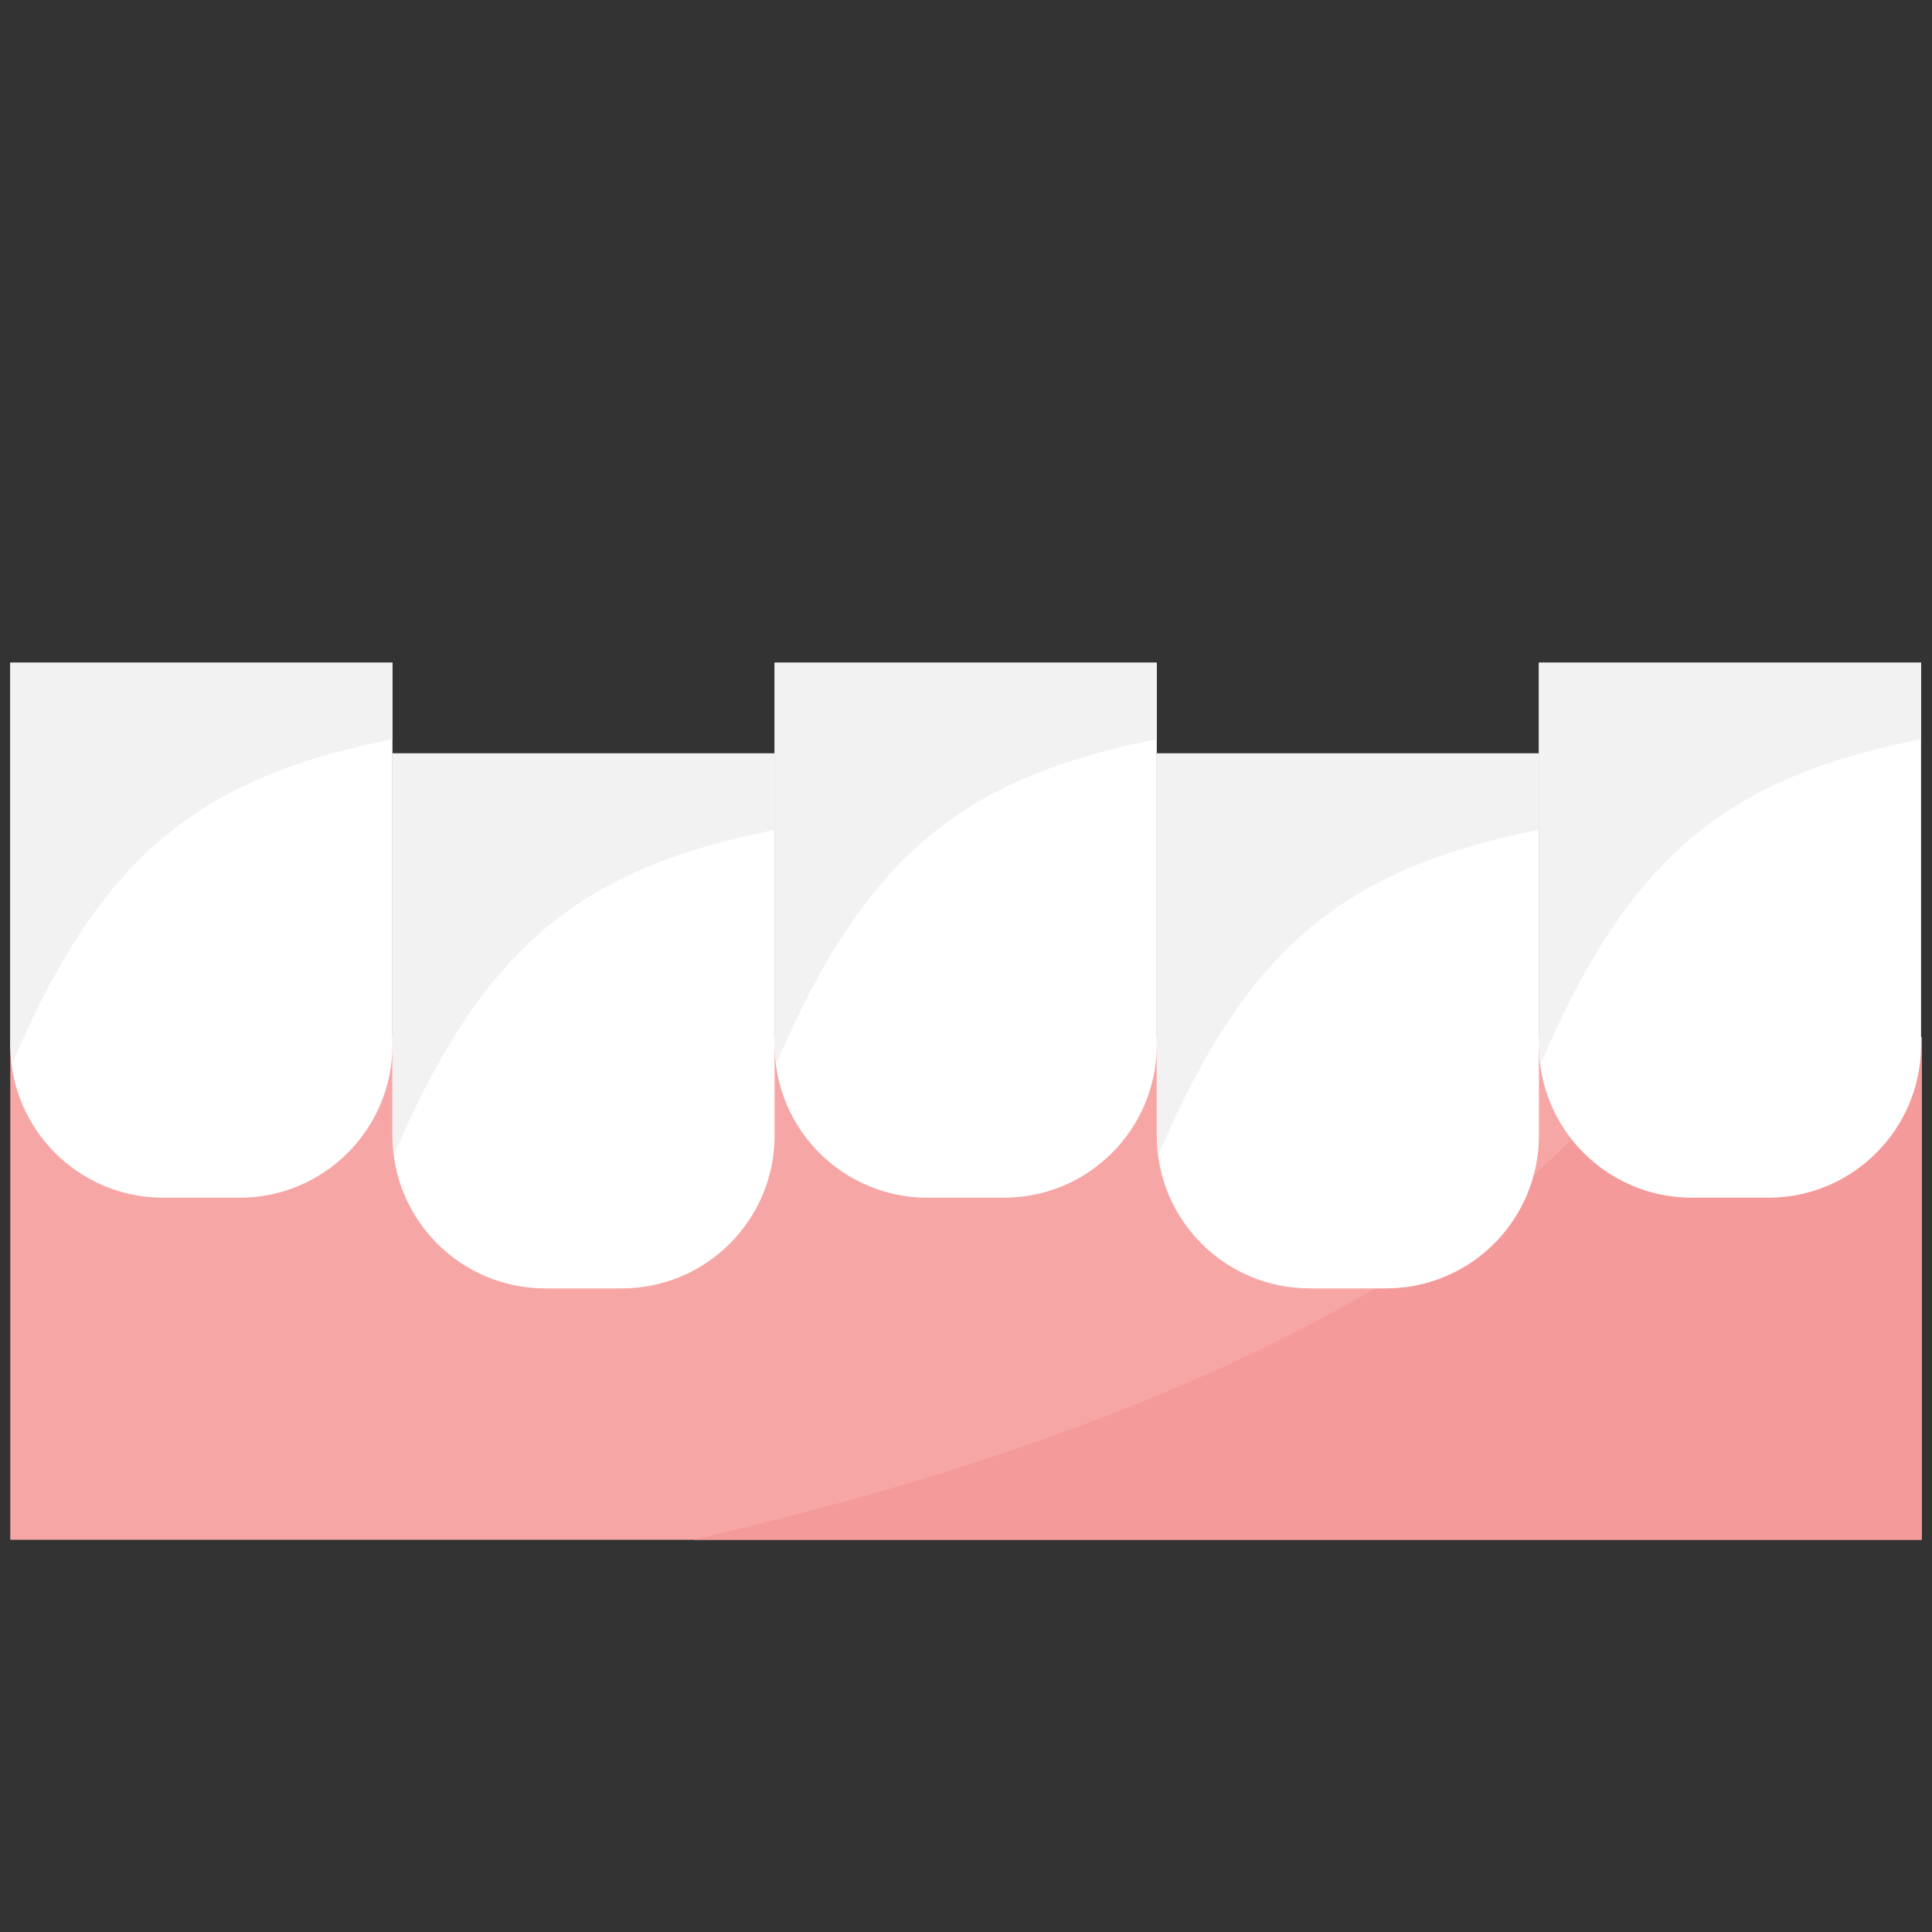
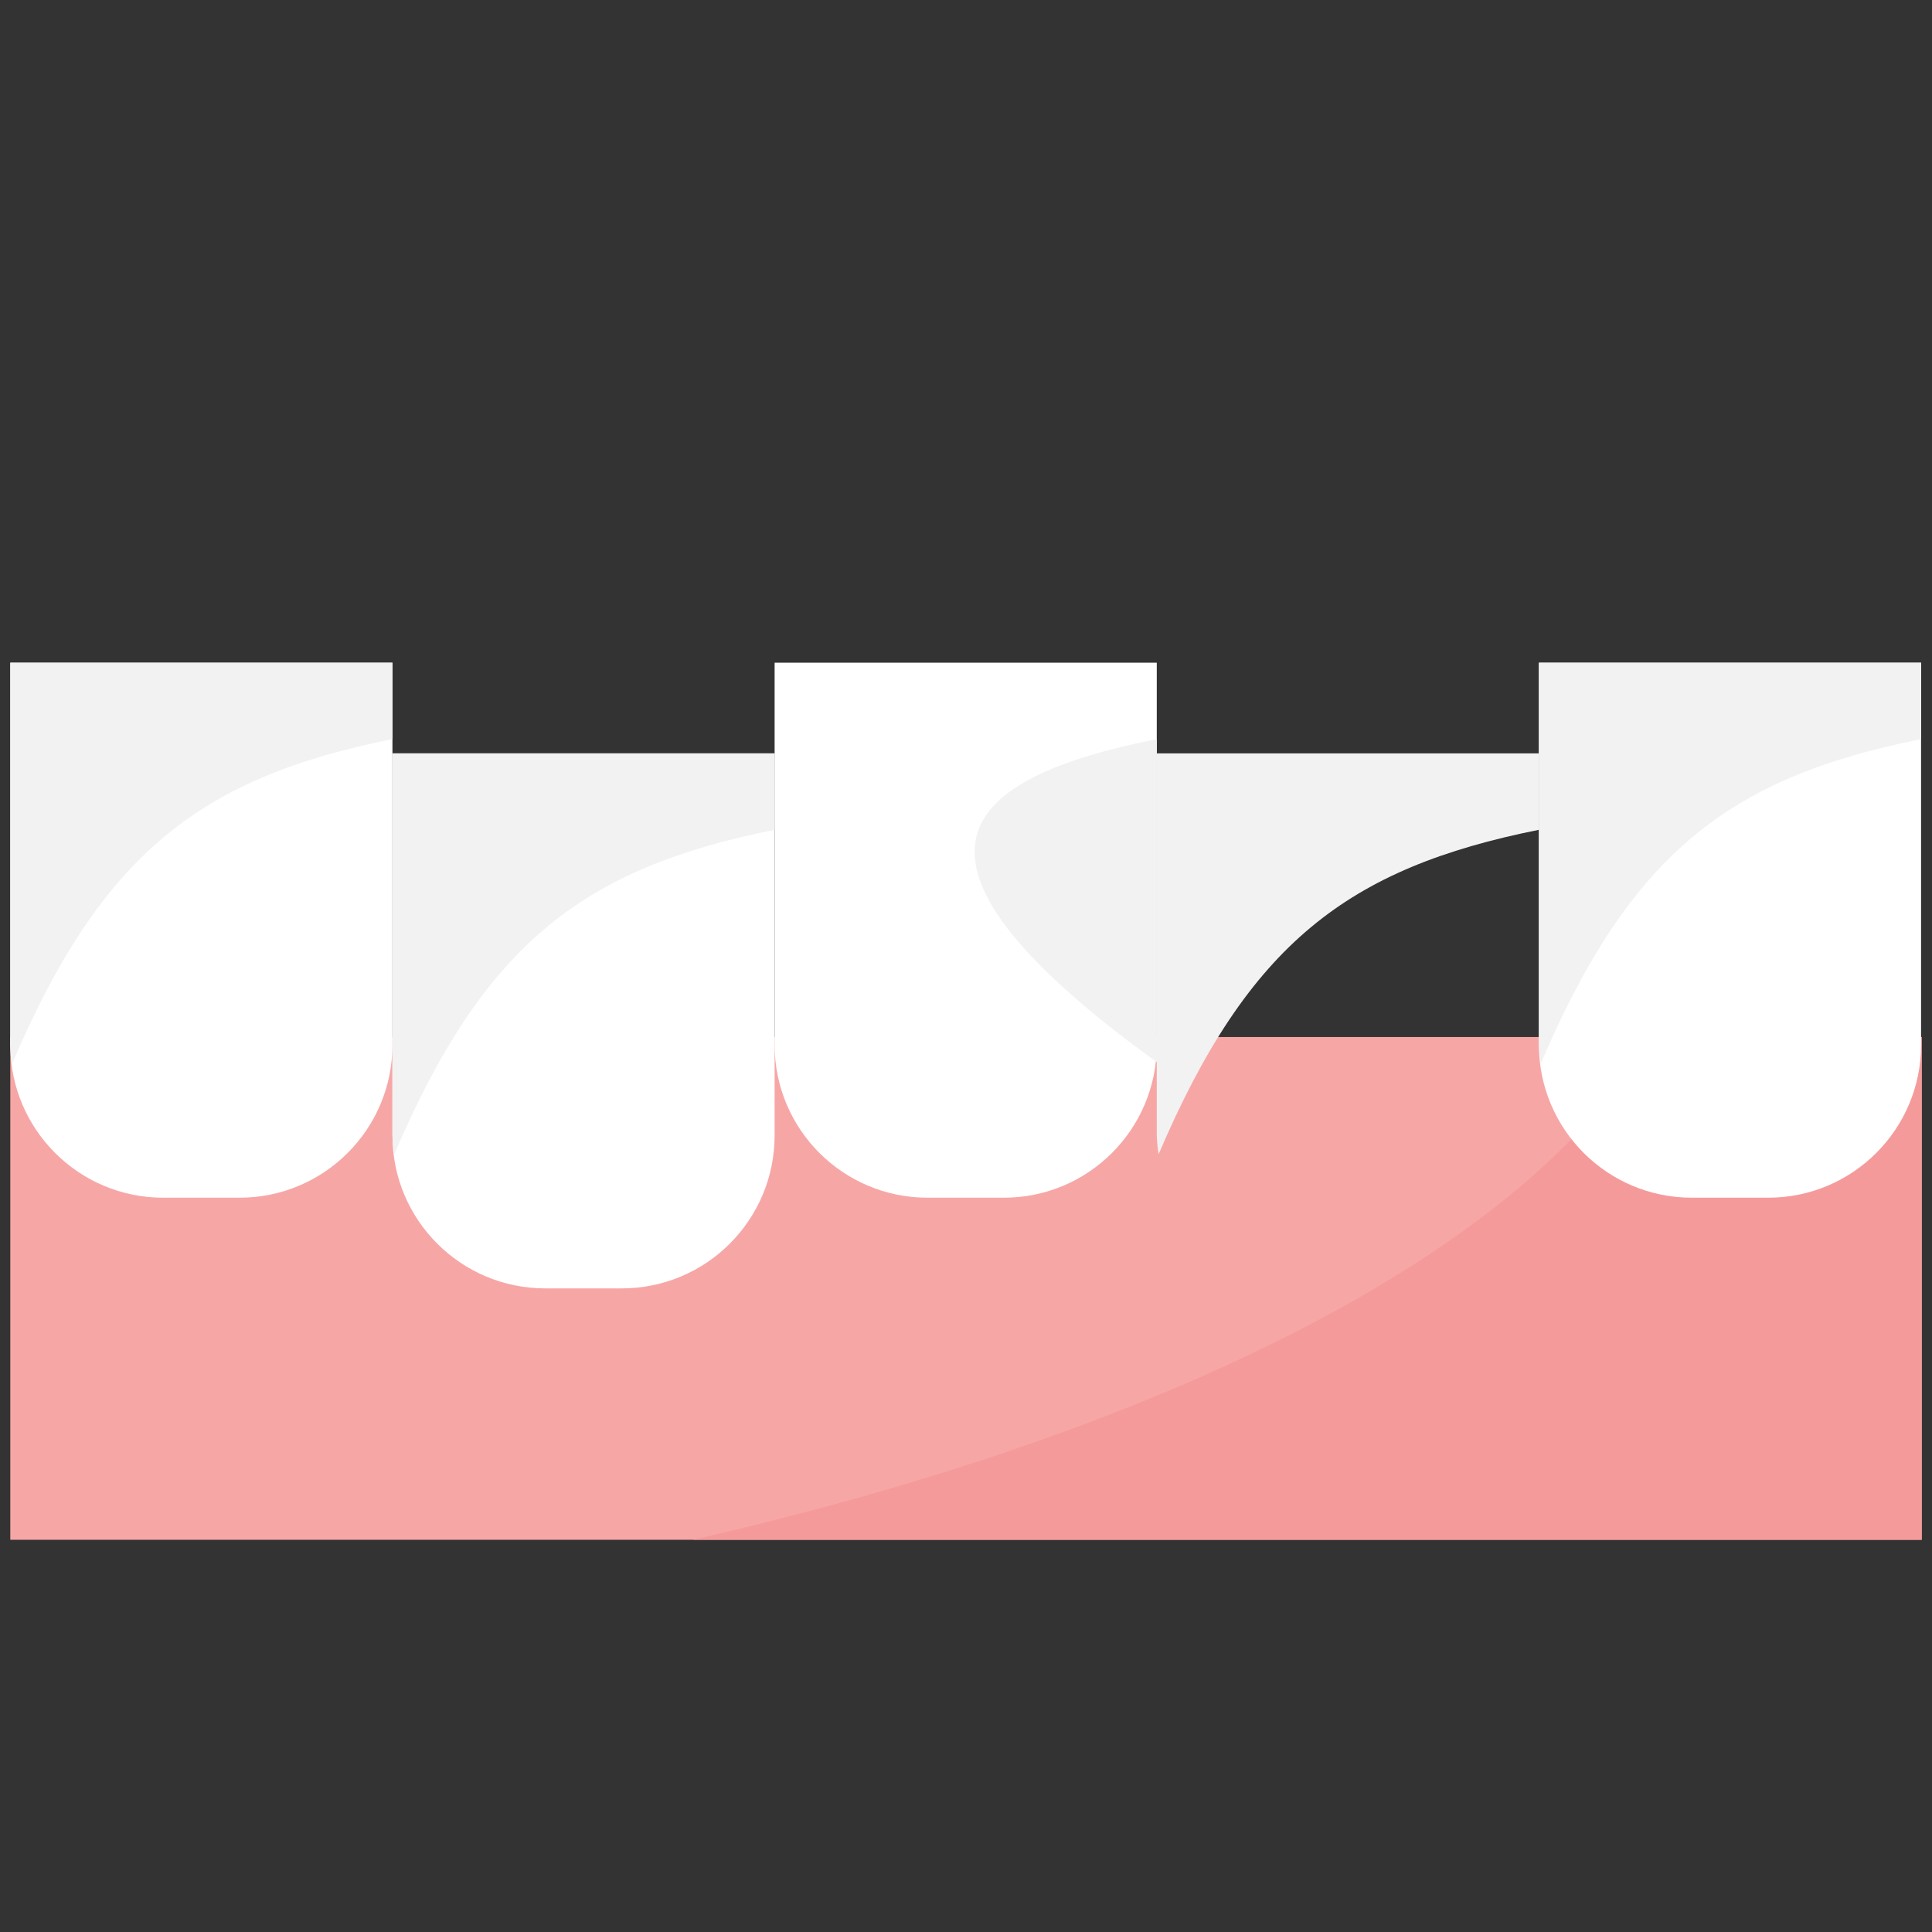
<svg xmlns="http://www.w3.org/2000/svg" version="1.1" id="_x30_1" x="0px" y="0px" viewBox="0 0 100 100" style="enable-background:new 0 0 100 100;" xml:space="preserve">
  <rect x="0" y="0" width="100" height="100" fill="#333333" stroke="none" />
  <style type="text/css">
	.st0{fill:#F7A6A6;}
	.st1{fill:#F59A9A;}
	.st2{fill:#FFFFFF;}
	.st3{fill:#F2F2F2;}
</style>
  <rect x="0.533" y="53.677" class="st0" width="98.935" height="26.022" />
  <path class="st1" d="M35.859,79.699h63.608V53.677H85.422  C78.998,64.829,60.235,74.123,35.859,79.699z" />
  <path class="st2" d="M20.313,38.995h19.78l0,0v19.78c0,4.37-3.543,7.912-7.912,7.912  h-3.956c-4.37,0-7.912-3.543-7.912-7.912V38.995L20.313,38.995z" />
  <path class="st3" d="M40.094,42.951v-3.956H20.313v19.78  c0.012,0.324,0.046,0.647,0.097,0.965C25.061,48.838,30.203,44.929,40.094,42.951z" />
  <path class="st2" d="M0.533,34.301h19.78l0,0v19.78c0,4.37-3.543,7.912-7.912,7.912  h-3.956c-4.37,0-7.912-3.543-7.912-7.912V34.301L0.533,34.301z" />
  <path class="st3" d="M20.313,38.257v-3.956H0.533v19.78  c0.012,0.324,0.046,0.647,0.097,0.965C5.28,44.144,10.423,40.235,20.313,38.257z" />
-   <path class="st2" d="M59.874,38.995h19.78l0,0v19.78c0,4.37-3.543,7.912-7.912,7.912  h-3.956c-4.37,0-7.912-3.543-7.912-7.912V38.995L59.874,38.995z" />
  <path class="st3" d="M79.654,42.951v-3.956H59.874v19.78  c0.012,0.324,0.046,0.647,0.097,0.965C64.621,48.838,69.764,44.929,79.654,42.951z  " />
  <path class="st2" d="M40.094,34.301h19.78l0,0v19.78c0,4.37-3.543,7.912-7.912,7.912  h-3.956c-4.37,0-7.912-3.543-7.912-7.912V34.301L40.094,34.301z" />
-   <path class="st3" d="M59.874,38.257v-3.956H40.094v19.78  c0.012,0.324,0.046,0.647,0.097,0.965C44.841,44.144,49.984,40.235,59.874,38.257z" />
+   <path class="st3" d="M59.874,38.257v-3.956v19.78  c0.012,0.324,0.046,0.647,0.097,0.965C44.841,44.144,49.984,40.235,59.874,38.257z" />
  <path class="st2" d="M79.654,34.301h19.78l0,0v19.78c0,4.37-3.543,7.912-7.912,7.912  h-3.956c-4.37,0-7.912-3.543-7.912-7.912V34.301L79.654,34.301z" />
  <path class="st3" d="M99.435,38.257v-3.956H79.654v19.78  c0.012,0.324,0.046,0.647,0.097,0.965C84.402,44.144,89.545,40.235,99.435,38.257z" />
</svg>